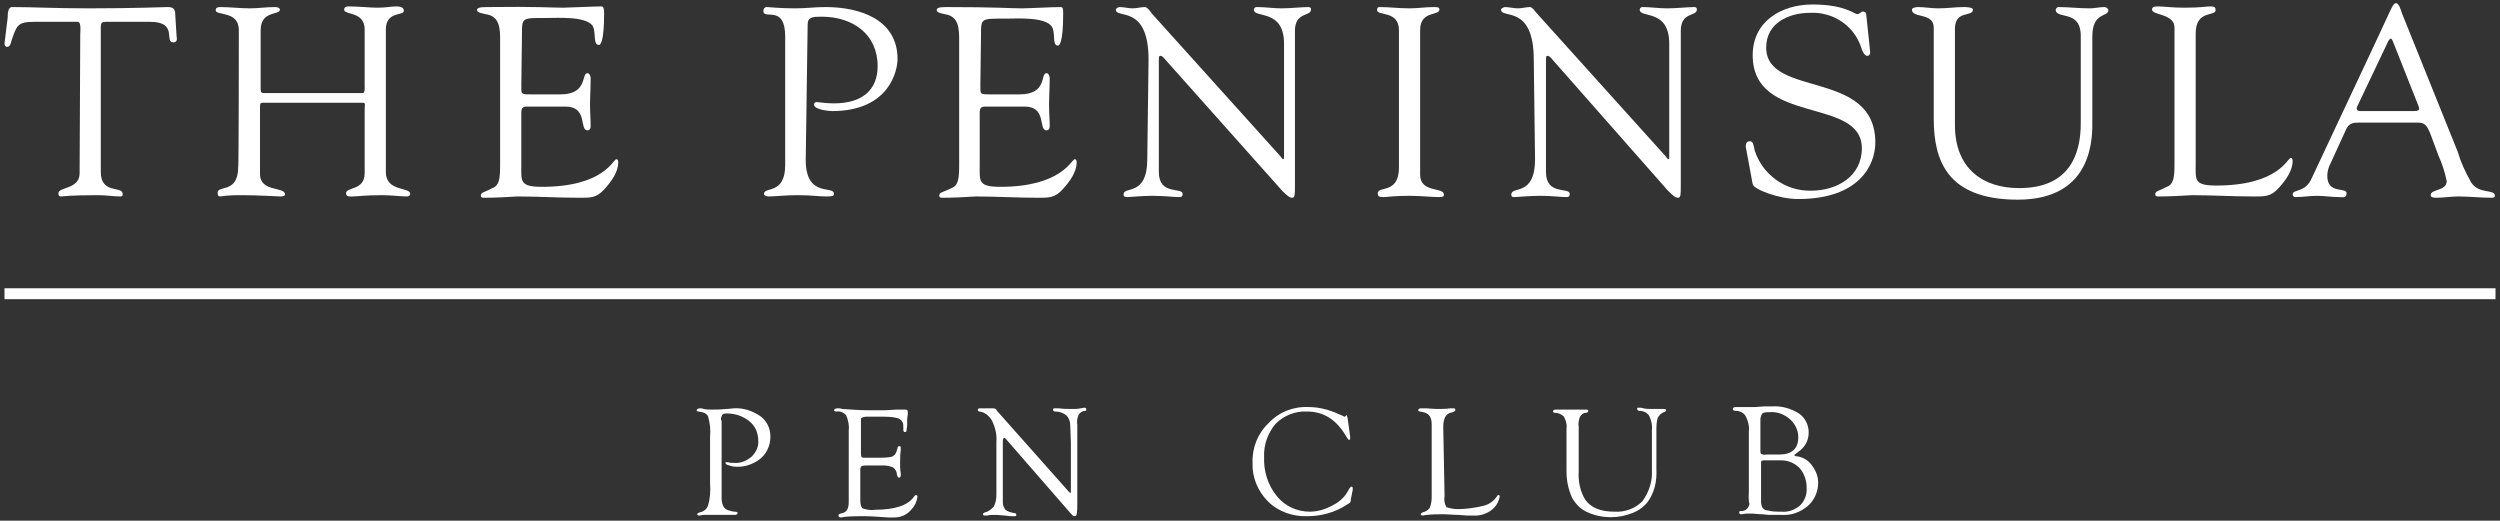
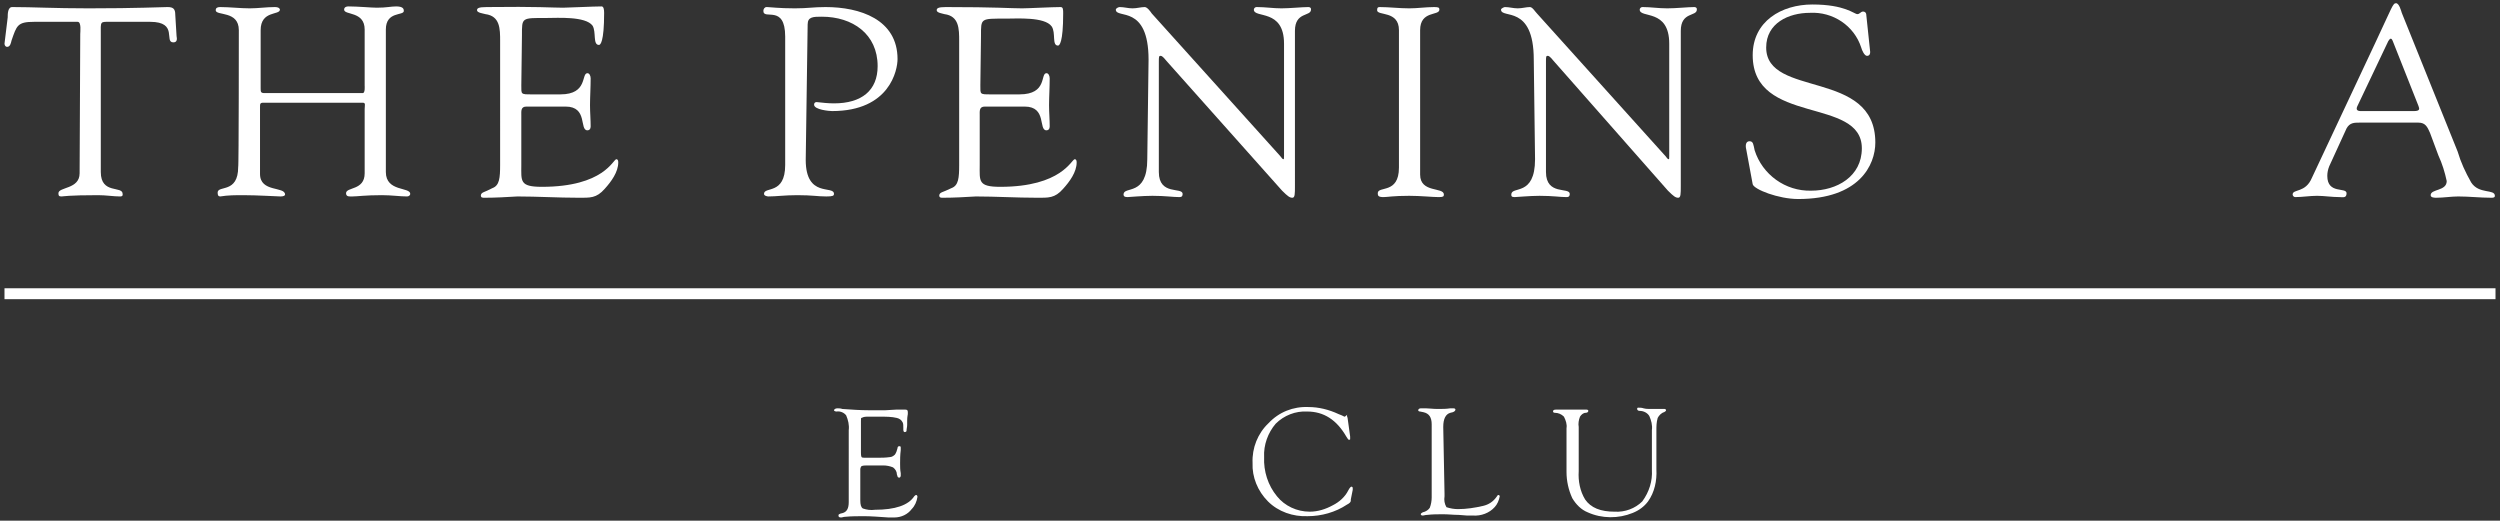
<svg xmlns="http://www.w3.org/2000/svg" version="1.1" id="Layer_1" x="0px" y="0px" viewBox="0 0 389.4 81.1" style="enable-background:new 0 0 389.4 81.1;" xml:space="preserve">
  <rect x="0" y="0" width="389.4" height="81.1" fill="#333333" stroke="none" />
  <style type="text/css">
	.st0{fill-rule:evenodd;clip-rule:evenodd;fill:#FFFFFF;}
	.st1{fill:#FFFFFF;}
</style>
  <path class="st0" d="M12.5,5.3c0-0.3,0.2-1.9-0.4-1.9H5.3C2.7,3.4,2.6,4,1.8,6.3c-0.1,0.4-0.2,1-0.7,1c-0.2,0-0.4-0.2-0.4-0.5  l0.5-4.1c0-0.5,0-1.6,0.7-1.6c3.3,0,6.5,0.2,11.9,0.2c7.6,0,11.4-0.2,12.3-0.2s1.2,0.3,1.2,1.2l0.2,3.3c0.1,0.5,0.1,1-0.5,1  c-1.5,0,0.8-3.2-3.6-3.2h-6c-1.9,0-1.7-0.2-1.7,2.1v21.3c0,3.5,3.4,2.1,3.4,3.4c0,0.1,0.1,0.4-0.4,0.4c-1,0-2.2-0.2-3.4-0.2  c-4.7,0-5.5,0.2-5.7,0.2c-0.4,0-0.5-0.1-0.5-0.5c0-1,3.3-0.6,3.3-3.1L12.5,5.3L12.5,5.3z" />
  <path class="st0" d="M37.2,4.7c0-3.1-3.6-2.2-3.6-3.1c0-0.4,0.3-0.5,0.7-0.5c1.5,0,3.1,0.2,4.6,0.2c1.3,0,2.6-0.2,3.9-0.2  c0.7,0,0.8,0.3,0.8,0.4c0,0.9-3,0.1-3,3.2v9c0,0.6,0,0.8,0.6,0.8h15.3c0.4,0,0.3-1.1,0.3-1.2V4.6c0-2.9-3.2-2.2-3.2-3.1  c0-0.2,0.1-0.5,0.7-0.5c1.4,0,3.6,0.2,4.4,0.2c1.5,0,2.2-0.2,3-0.2c1.1,0,1.2,0.4,1.2,0.7c0,0.8-2.8,0-2.8,2.9v22.2  c0,3.1,3.8,2.3,3.8,3.4c0,0.2-0.2,0.4-0.5,0.4c-1.1,0-2.4-0.2-3.9-0.2c-2.7,0-3.8,0.2-4.6,0.2c-0.4,0-1,0.1-1-0.5  c0-1,2.9-0.4,2.9-3.1V17c0-0.6,0.2-1-0.3-1H41c-0.5,0-0.5,0.2-0.5,0.7v10.4c0,2.9,3.9,1.9,3.9,3.2c0,0.2-0.3,0.3-0.7,0.3  c-0.5,0-3.6-0.2-5.8-0.2c-1.2,0-2.4,0-3.6,0.2c-0.3,0-0.4-0.2-0.4-0.6c0-1.2,3.2,0.2,3.2-4C37.2,26.1,37.2,4.7,37.2,4.7z" />
  <path class="st0" d="M81.2,13.3c0,1.4-0.1,1.4,1.6,1.4h4.5c4.3,0,3.2-3.3,4.2-3.3c0.3,0,0.5,0.4,0.5,0.8c0,1.4-0.1,2.9-0.1,4.2  c0,1.1,0.1,2.2,0.1,3.3c0,0.4-0.2,0.6-0.5,0.6c-1.3,0,0.1-3.7-3.4-3.7H82c-0.9,0-0.8,0.7-0.8,1.4v7.7c0,2.5-0.3,3.4,3.2,3.4  c9.7,0,11.1-4.3,11.6-4.3c0.3,0,0.3,0.4,0.3,0.5c0,1.5-1.1,3-2.1,4.1c-1.3,1.5-2.3,1.4-4.1,1.4c-3.2,0-6.4-0.2-9.5-0.2  c-1.7,0.1-3.4,0.2-5.1,0.2c-0.4,0-0.6,0-0.6-0.4c0.1-0.5,0.5-0.4,1.8-1.1c1.1-0.4,1.2-1.6,1.2-3.6V6.4c0-1.9,0-3.9-2.3-4.2  c-0.3-0.1-1.3-0.2-1.3-0.6c0-0.3,0.2-0.5,1.5-0.5C83.8,1,86,1.2,87.7,1.2c0.8,0,4.7-0.2,6-0.2c0.3,0,0.4,0.4,0.4,1  c0,4.6-0.6,5-0.8,5c-1,0-0.4-2-1-3c-1.1-1.5-5.5-1.2-7.1-1.2c-4,0-3.9-0.1-3.9,2.7L81.2,13.3L81.2,13.3z" />
  <path class="st0" d="M125.5,24.9c0,6,4.4,3.9,4.4,5.3c0,0.3-0.2,0.4-1.2,0.4c-1.4,0-2.1-0.2-4.5-0.2c-2,0-3.3,0.2-4.5,0.2  c-0.2,0-0.7-0.1-0.7-0.4c0-1.2,3.3,0.2,3.3-4.5v-20c0-5.1-3.4-2.5-3.4-4c0-0.3,0.2-0.6,0.5-0.6c0,0,0,0,0.1,0c0.4,0,1.8,0.2,4.3,0.2  c2.1,0,2.8-0.2,4.8-0.2c5.3,0,11.2,1.9,11.2,8.1c0,1.7-1.2,8.1-10.2,8.1c-0.4,0-2.8-0.2-2.8-1c0-0.3,0.2-0.4,0.4-0.4  c0.9,0.1,1.8,0.2,2.7,0.2c4.3,0,6.8-2,6.8-5.8c0-5-3.9-7.7-8.7-7.7c-1.3,0-2.2,0-2.2,1.2L125.5,24.9L125.5,24.9z" />
  <path class="st0" d="M152.7,13.3c0,1.4-0.1,1.4,1.6,1.4h4.5c4.4,0,3.2-3.3,4.2-3.3c0.3,0,0.5,0.4,0.5,0.8c0,1.4-0.1,2.9-0.1,4.2  c0,1.1,0.1,2.2,0.1,3.3c0,0.4-0.2,0.6-0.5,0.6c-1.3,0,0.1-3.7-3.4-3.7h-6.2c-0.9,0-0.8,0.7-0.8,1.4v7.7c0,2.5-0.3,3.4,3.2,3.4  c9.6,0,11.1-4.3,11.6-4.3c0.3,0,0.3,0.4,0.3,0.5c0,1.5-1.1,3-2.1,4.1c-1.3,1.5-2.3,1.4-4.1,1.4c-3.2,0-6.4-0.2-9.5-0.2  c-1.7,0.1-3.4,0.2-5.1,0.2c-0.4,0-0.6,0-0.6-0.4c0.1-0.5,0.5-0.4,1.9-1.1c1.1-0.4,1.2-1.6,1.2-3.6V6.4c0-1.9,0-3.9-2.3-4.2  c-0.3-0.1-1.2-0.2-1.2-0.6c0-0.3,0.2-0.5,1.4-0.5c7.9,0,10.1,0.2,11.9,0.2c0.9,0,4.7-0.2,6-0.2c0.4,0,0.4,0.4,0.4,1  c0,4.6-0.6,5-0.8,5c-1,0-0.3-2-1-3c-1.1-1.5-5.4-1.2-7.1-1.2c-4,0-3.9-0.1-3.9,2.7L152.7,13.3L152.7,13.3z" />
  <path class="st0" d="M178.9,9.3c0-8.7-5.1-6.3-5.1-7.8c0-0.2,0.4-0.4,0.6-0.4c0.7,0,1.3,0.2,2,0.2s1.3-0.2,1.9-0.2  c0.4,0,0.9,0.7,1.1,1l20,22.2c0.2,0.3,0.4,0.5,0.5,0.5s0.1-0.1,0.1-0.5V6.8c0-5.5-4.7-3.9-4.7-5.3c0-0.2,0.2-0.4,0.4-0.4  c0,0,0,0,0.1,0c1.3,0,2.5,0.2,3.8,0.2s3.2-0.2,4.2-0.2c0.2,0,0.4,0.1,0.4,0.3v0.1c0,1.1-2.5,0.3-2.5,3.3V29c0,1.2,0,1.8-0.4,1.8  s-0.7-0.2-1.6-1.1l-18-20.2c-0.1-0.1-0.6-0.8-0.9-0.8s-0.3,0.1-0.3,1v17.1c0,3.7,3.7,2.3,3.7,3.4c0,0.2,0,0.5-0.5,0.5  c-1,0-2.2-0.2-4.2-0.2c-1.5,0-3.7,0.2-3.9,0.2c-0.5,0-0.6-0.2-0.6-0.4c0-1.4,3.7,0.4,3.7-5.5L178.9,9.3L178.9,9.3z" />
  <path class="st0" d="M217.9,4.7c0-3.1-3.4-2.2-3.4-3.1c0-0.4,0.1-0.5,0.4-0.5c1.5,0,3,0.2,4.6,0.2c1.3,0,2.6-0.2,3.9-0.2  c0.7,0,0.8,0.1,0.8,0.4c0,1-3,0.1-3,3.2v22.5c0,2.9,3.7,1.9,3.7,3.1c0,0.3-0.1,0.4-0.8,0.4c-1,0-2.8-0.2-4.6-0.2  c-2.5,0-3.4,0.2-4,0.2c-0.8,0-0.9-0.2-0.9-0.6c0-1.2,3.3,0.2,3.3-4V4.7L217.9,4.7z" />
  <path class="st0" d="M238.9,9.3c0-8.7-5.1-6.3-5.1-7.8c0-0.2,0.5-0.4,0.6-0.4c0.7,0,1.3,0.2,2,0.2s1.3-0.2,1.9-0.2  c0.4,0,0.8,0.7,1.1,1l20,22.2c0.2,0.3,0.4,0.5,0.5,0.5s0.1-0.1,0.1-0.5V6.8c0-5.5-4.6-3.9-4.6-5.3c0-0.2,0.2-0.4,0.4-0.4  c0,0,0,0,0.1,0c1.2,0,2.4,0.2,3.8,0.2s3.2-0.2,4.2-0.2c0.2,0,0.4,0.1,0.4,0.3v0.1c0,1.1-2.5,0.3-2.5,3.3V29c0,1.2,0,1.8-0.4,1.8  s-0.7-0.2-1.6-1.1L242,9.5c-0.1-0.1-0.6-0.8-0.9-0.8s-0.3,0.1-0.3,1v17.1c0,3.7,3.7,2.3,3.7,3.4c0,0.2,0,0.5-0.5,0.5  c-1,0-2.1-0.2-4.2-0.2c-1.5,0-3.6,0.2-3.9,0.2c-0.5,0-0.5-0.2-0.5-0.4c0-1.4,3.7,0.4,3.7-5.5L238.9,9.3L238.9,9.3z" />
  <path class="st0" d="M272,23.3c-0.2-0.8,0-1.3,0.5-1.3c0.6,0,0.6,0.5,0.8,1.4c1.2,3.8,4.8,6.4,8.8,6.3c4,0,7.9-2.2,7.9-6.6  c0-8.1-17-3.5-17-14.5c0-5.3,4.5-7.9,9.3-7.9c5.1,0,6.5,1.5,7,1.5c0.4,0,0.5-0.4,0.9-0.4c0.2,0,0.5,0.1,0.5,0.6l0.6,5.7  c0,0.3-0.1,0.6-0.5,0.6s-0.8-0.9-0.9-1.3c-1.1-3.4-4.4-5.6-8-5.4c-3.3,0-6.8,1.6-6.8,5.4c0,7.9,17,3.3,17,14.8c0,3.5-2.5,8.8-12,8.8  c-3.1,0-6.9-1.5-7.1-2.3L272,23.3L272,23.3z" />
-   <path class="st0" d="M304.5,19.5c0,6.7,4.3,9.8,10,9.8c7.8,0,9.6-5.2,9.6-10.1V5.6c0-4.2-3.9-2.5-3.9-4.1c0-0.2,0.3-0.4,0.4-0.4  c1.6,0,3.2,0.2,4.9,0.2c0.8,0,1.5-0.2,2.3-0.2c0.2,0,0.6,0.2,0.6,0.5c0,1.1-2.5,0.2-2.5,4.1v13c0,2.1,0.5,12.4-11.6,12.4  c-11,0-13.1-6.1-13.1-12.6V4.3c0-2.4-3.4-1.4-3.4-2.8c0-0.3,0.7-0.4,0.9-0.4c1.1,0,2.1,0.2,3.2,0.2c1.4,0,2.7-0.2,4-0.2  c0.2,0,1.4,0,1.4,0.4c0,1.2-2.8,0-2.8,3V19.5L304.5,19.5z" />
-   <path class="st0" d="M342,25.5c0,2.5-0.3,3.4,3.2,3.4c9.7,0,11.1-4.3,11.6-4.3c0.3,0,0.3,0.4,0.3,0.5c0,1.5-1.1,3-2.1,4.1  c-1.3,1.5-2.3,1.4-4.1,1.4c-3.2,0-6.3-0.2-9.5-0.2c-1.7,0.1-3.4,0.2-5.1,0.2c-0.4,0-0.6,0-0.6-0.4c0.1-0.5,0.5-0.4,1.8-1.1  c1.1-0.4,1.2-1.6,1.2-3.6V4.3c0-2.2-3.5-1.9-3.5-2.8c0-0.4,0.3-0.5,0.9-0.5c0.9,0,2.2,0.2,4.2,0.2c2.4,0,3.4-0.2,4-0.2  s0.8,0.1,0.8,0.6c0,1-3.1-0.1-3.1,3.6L342,25.5L342,25.5z" />
  <path class="st0" d="M378.5,20.7c-0.4-0.9-0.7-1.6-1.8-1.6h-9.2c-0.8,0-1.5,0-2,0.9l-2.7,5.9c-0.2,0.5-0.3,1-0.3,1.5  c0,2.9,3,1.7,3,2.7c0,0.8-0.6,0.6-1.1,0.6c-1.2,0-2.4-0.2-3.5-0.2s-2.3,0.2-3.4,0.2c-0.2,0-0.4-0.2-0.4-0.4l0,0c0-0.9,2-0.2,3-2.6  l10-21.3c2.5-5.3,2.6-5.9,3.1-5.9s0.8,1.2,0.9,1.5l8.7,21.6c0.5,1.7,1.2,3.2,2.1,4.8c1.2,1.9,3.7,1,3.7,2.1c0,0.3-0.3,0.3-0.6,0.3  c-1.7,0-3.4-0.2-5.1-0.2c-1.1,0-2.3,0.2-3.4,0.2c-0.3,0-0.9,0-0.9-0.4c0-1,2.5-0.6,2.5-2.2c-0.3-1.4-0.7-2.7-1.3-4L378.5,20.7  L378.5,20.7z M367.2,16.5c-0.3,0.6,0,0.8,0.5,0.8h8.3c0.9,0,0.9-0.3,0.7-0.8l-4-10.1c-0.2-0.5-0.4-0.5-0.7,0L367.2,16.5L367.2,16.5z  " />
-   <path class="st1" d="M112.4,65.6v11.2v1c0.1,1,0.4,1.5,1.1,1.7c0.3,0.1,0.7,0.2,1,0.2c0.2,0,0.4,0.1,0.4,0.2s-0.1,0.3-0.4,0.3h-0.8  c-0.2,0-0.7,0-1.2,0h-0.9h-0.9c-0.4,0-0.7,0-1.1,0c-0.2,0-0.5,0.1-0.7,0.1s-0.3-0.1-0.3-0.2s0.1-0.2,0.4-0.3  c0.6-0.1,1.1-0.5,1.3-1.1c0.3-1.1,0.4-2.2,0.3-3.3v-7.3c0.1-1.1,0-2.1-0.3-3.2c-0.2-0.5-0.7-0.7-1.5-0.8c-0.2,0-0.3-0.1-0.3-0.2  c0-0.1,0.2-0.3,0.5-0.3c0.2,0,0.4,0,0.6,0.1c0.4,0.1,0.8,0.1,1.3,0.1s1.3,0,2.2-0.1c0.5,0,0.9-0.1,1.2-0.1c1.5-0.1,2.9,0.4,4.1,1.2  c1,0.7,1.6,1.9,1.6,3.2c0,1.5-0.7,2.9-1.9,3.7c-0.9,0.6-2,1-3.1,1c-0.5,0-0.9,0-1.4-0.2c-0.4-0.1-0.6-0.2-0.6-0.4s0.1-0.1,0.2-0.1  s0.2,0,0.2,0c0.3,0.1,0.6,0.1,0.9,0.1c1,0.1,2-0.3,2.8-1c0.7-0.7,1.1-1.6,1-2.5c0-1.2-0.5-2.3-1.4-3c-1-0.8-2.2-1.2-3.5-1.2  c-0.2,0-0.5,0-0.7,0.2c-0.1,0.2-0.2,0.4-0.2,0.7L112.4,65.6z" />
  <path class="st1" d="M134.1,65.6v4.9c0,0.2,0,0.5,0.1,0.7c0.1,0.1,0.3,0.1,0.6,0.1h1.8c0.7,0,1.3,0,2-0.1c0.3,0,0.6-0.2,0.8-0.4  c0.2-0.3,0.3-0.6,0.4-1c0-0.2,0.1-0.3,0.3-0.3s0.2,0.1,0.2,0.3s0,0.1,0,0.3c-0.1,0.8-0.1,1.5-0.1,2.1c0,0.5,0,1,0.1,1.5  c0,0.2,0,0.3,0,0.4s-0.1,0.3-0.2,0.3c-0.2,0-0.3-0.1-0.3-0.2l0,0l-0.1-0.3c0-0.4-0.2-0.8-0.6-1.1c-0.5-0.2-1-0.3-1.5-0.3H135  c-0.3,0-0.5,0-0.8,0.1c-0.1,0.1-0.2,0.3-0.2,0.5v4.8c0,0.7,0.1,1.1,0.4,1.3c0.6,0.2,1.2,0.3,1.9,0.2c3.1,0,5.2-0.7,6.1-2.1  c0.1-0.1,0.2-0.2,0.3-0.2s0.2,0.1,0.2,0.3c-0.1,0.7-0.4,1.4-0.9,1.9c-0.6,0.8-1.6,1.3-2.7,1.3c-0.2,0-0.5,0-0.9,0  c-1.5-0.1-2.8-0.2-3.8-0.2s-2,0-3,0.1c-0.2,0-0.4,0.1-0.6,0.1c-0.3,0-0.4-0.1-0.4-0.3s0.1-0.2,0.3-0.3l0.4-0.1  c0.6-0.2,0.9-0.7,0.9-1.7V67c0.1-0.8-0.1-1.6-0.4-2.3c-0.3-0.4-0.9-0.7-1.5-0.6c-0.2,0-0.4-0.1-0.4-0.2s0.2-0.3,0.5-0.3  s0.5,0,0.8,0.1c1.4,0.1,2.8,0.2,4.1,0.2c1,0,1.9,0,2.6,0l1.7-0.1c0.5,0,0.8,0,0.9,0c0.2,0,0.3,0,0.5,0c0.3,0,0.4,0.1,0.4,0.4  c0,0.1,0,0.2,0,0.3c0,0.1-0.1,0.4-0.1,1v0.7c0,0.3-0.1,0.6-0.1,0.9c0,0.1-0.1,0.2-0.3,0.2c-0.1,0-0.2-0.1-0.2-0.4v-0.3  c0-0.3,0-0.6-0.1-0.8c-0.2-0.4-0.5-0.6-0.9-0.7c-0.8-0.2-1.7-0.2-2.6-0.2h-1.9c-0.3,0-0.7,0-1,0.2C134.1,65,134.1,65.3,134.1,65.6z" />
-   <path class="st1" d="M167.8,68.3v10.1c0,0.6,0,1.1-0.1,1.7c0,0.2-0.2,0.3-0.3,0.3l0,0c-0.1,0-0.2,0-0.3-0.1l-0.3-0.3l-10.1-11.6  l-0.1-0.1c0,0-0.1-0.1-0.2-0.1c-0.1,0-0.2,0.2-0.2,0.5v8.7v0.9c0,0.4,0.2,0.8,0.4,1.1c0.4,0.3,0.8,0.4,1.3,0.5  c0.3,0,0.4,0.1,0.4,0.3s-0.1,0.2-0.3,0.2h-0.4c-0.1,0-0.4,0-1.1-0.1l-1.2-0.1h-0.6c-0.3,0-0.6,0-0.9,0.1c-0.1,0-0.3,0-0.4,0  c-0.2,0-0.3-0.1-0.3-0.2s0.1-0.2,0.3-0.3c0.6-0.1,1-0.5,1.4-0.9c0.3-0.6,0.4-1.2,0.4-1.9v-8.2c0.1-1.1-0.2-2.3-0.7-3.3  c-0.4-0.7-1.1-1.3-1.9-1.4c-0.2,0-0.3-0.1-0.3-0.3c0-0.1,0.1-0.2,0.3-0.2h0.2h0.5h0.8h0.6c0.2,0,0.5,0.1,0.6,0.4l11.1,12.5  c0.2,0.2,0.3,0.3,0.3,0.3s0.1-0.1,0.1-0.2V69l-0.1-2.8c0-0.5-0.2-1.1-0.6-1.5c-0.5-0.4-1.1-0.6-1.7-0.6c-0.2,0-0.4-0.1-0.4-0.3  s0.1-0.2,0.4-0.2h0.5c0.7,0.1,1.5,0.1,2.2,0.1c0.4,0,0.8,0,1.2-0.1c0.2,0,0.4-0.1,0.6-0.1c0.2,0,0.3,0.1,0.3,0.3S169.1,64,169,64  c-0.4,0-0.8,0.3-1,0.6c-0.2,0.5-0.3,1-0.2,1.6v1.3V68.3z" />
  <path class="st1" d="M209.9,65.1l0.4,2.9v0.3v0.1c0,0.1-0.1,0.1-0.2,0.1c-0.1,0-0.2-0.2-0.4-0.5c-1.5-2.6-3.5-3.9-6.1-3.9  c-1.8-0.1-3.6,0.6-4.9,1.9c-1.2,1.4-1.9,3.3-1.8,5.2c-0.1,2.2,0.6,4.4,2,6.1c1.2,1.5,3.1,2.4,5.1,2.4c1.3,0,2.5-0.4,3.6-1  c1-0.5,1.9-1.3,2.4-2.3c0.2-0.4,0.4-0.6,0.5-0.6s0.2,0.1,0.2,0.2v0v0.3l-0.3,1.5V78c0,0.2-0.2,0.4-0.6,0.6c-1.8,1.2-4,1.8-6.1,1.8  c-2.3,0.1-4.6-0.7-6.2-2.3c-1.6-1.6-2.5-3.8-2.4-6c-0.1-2.3,0.8-4.6,2.5-6.2c1.6-1.7,3.8-2.6,6.2-2.5c1.6,0,3.2,0.4,4.7,1.1l0.5,0.2  l0.2,0.1l0.2,0.1c0.1,0,0.1,0,0.2-0.1c0.1-0.1,0.2-0.2,0.4-0.2C209.7,64.6,209.8,64.8,209.9,65.1z" />
  <path class="st1" d="M225,76.9v0.4c-0.1,0.6,0,1.2,0.3,1.7c0.6,0.2,1.2,0.3,1.8,0.3c1.3,0,2.6-0.2,3.9-0.5c0.9-0.2,1.6-0.7,2.1-1.4  c0.1-0.2,0.2-0.3,0.3-0.3s0.2,0.1,0.2,0.2c-0.1,0.6-0.4,1.3-0.8,1.7c-0.8,0.9-2.1,1.4-3.4,1.3c-0.2,0-0.5,0-0.9,0l-1.3-0.1  c-0.8,0-1.6-0.1-2.4-0.1c-0.8,0-1.7,0-2.5,0.1c-0.3,0-0.5,0.1-0.7,0.1s-0.3-0.1-0.3-0.2s0.1-0.2,0.3-0.3c0.5-0.1,0.9-0.4,1.1-0.7  c0.2-0.5,0.3-1.1,0.3-1.6V66.1c0-1.1-0.4-1.7-1.3-1.9l-0.5-0.1c-0.2,0-0.3-0.1-0.3-0.2s0.1-0.3,0.4-0.3s0.4,0,0.8,0  c0.5,0,1.1,0.1,1.8,0.1s1.4,0,2-0.1h0.5c0.2,0,0.3,0.1,0.3,0.2s-0.1,0.3-0.4,0.4l-0.4,0.1c-0.7,0.2-1.1,0.9-1.1,2.2L225,76.9z" />
  <path class="st1" d="M257.3,73.2V67c0.1-0.8-0.1-1.5-0.4-2.2c-0.3-0.5-0.9-0.8-1.5-0.8c-0.2,0-0.4-0.1-0.4-0.3s0.1-0.2,0.2-0.2  c0.3,0,0.5,0,0.8,0.1c0.4,0.1,0.7,0.1,1.1,0.1c0.9,0,1.5,0,1.7,0h0.5c0.1,0,0.2,0.1,0.2,0.2s-0.1,0.2-0.3,0.3  c-0.4,0.1-0.8,0.5-1,0.9c-0.2,0.7-0.2,1.3-0.2,2v6c0.1,1.8-0.3,3.6-1.3,5c-0.6,0.8-1.4,1.4-2.4,1.8c-2.2,0.9-4.8,0.9-7-0.1  c-1-0.4-1.8-1.2-2.4-2.2c-0.6-1.3-0.9-2.7-0.9-4.1v-6.1v-0.7c0.1-0.6-0.1-1.2-0.4-1.8c-0.4-0.4-0.9-0.6-1.4-0.6  c-0.2,0-0.3-0.1-0.3-0.2c0-0.2,0.1-0.3,0.5-0.3h0.8h0.8h1.8h0.7h0.6c0.2,0,0.3,0.1,0.3,0.2c0,0.1-0.1,0.3-0.4,0.3  c-0.4,0-0.7,0.3-0.9,0.6c-0.2,0.5-0.3,1.1-0.2,1.6v0.8v6.1c-0.1,1.5,0.2,3.1,1,4.4c0.9,1.3,2.4,1.9,4.6,1.9c1.6,0.1,3.2-0.5,4.3-1.6  C256.9,76.6,257.4,74.9,257.3,73.2z" />
-   <path class="st1" d="M272.4,76.5v-9.3c0.1-0.8-0.1-1.6-0.5-2.4c-0.3-0.5-0.9-0.8-1.5-0.8c-0.3,0-0.5-0.1-0.5-0.3s0.2-0.3,0.5-0.3  h0.6c0.2,0,0.6,0,1,0c0.6,0,1.1,0,1.4,0l1.4-0.1c0.4,0,0.8,0,1.2,0c1.5-0.1,2.9,0.3,4.2,1.1c1.6,1.1,2,3.4,0.9,5  c-0.3,0.4-0.6,0.7-0.9,0.9l-0.5,0.4c-0.1,0.1-0.2,0.1-0.2,0.2s0.2,0.2,0.6,0.2c0.9,0.2,1.7,0.7,2.2,1.5c0.6,0.8,0.9,1.7,0.9,2.6  c0,1.4-0.6,2.7-1.6,3.6c-1.2,1-2.6,1.5-4.1,1.4h-0.9h-1.1l-1-0.1c-0.7,0-1.2-0.1-1.5-0.1s-0.7,0-1,0s-0.5,0.1-0.8,0.1  c-0.2,0-0.3-0.1-0.3-0.3s0.1-0.2,0.4-0.2c0.6,0,1.1-0.5,1.2-1.1C272.3,77.9,272.4,77.2,272.4,76.5z M274.9,71.7  c-0.2,0-0.4,0-0.5,0.1c-0.1,0-0.1,0.2-0.1,0.4v5.6v0.5l0.1,0.5c0.1,0.4,0.5,0.7,0.9,0.7c0.7,0.2,1.4,0.2,2.2,0.2  c1.1,0.1,2.1-0.3,2.9-1c0.7-0.7,1.1-1.7,1-2.8c0-1.1-0.4-2.2-1.1-3c-0.8-0.8-1.8-1.2-2.9-1.2L274.9,71.7z M275.1,70.8h2  c2,0,3-0.9,3-2.7c0-1.1-0.5-2.1-1.3-2.8c-0.9-0.8-2-1.2-3.2-1.1c-0.4,0-0.8,0-1.1,0.2c-0.2,0.3-0.3,0.6-0.3,1v4.8  c0,0.2,0,0.4,0.1,0.5C274.6,70.8,274.8,70.9,275.1,70.8z" />
  <rect x="0.7" y="44.9" class="st1" width="388" height="1.7" />
</svg>